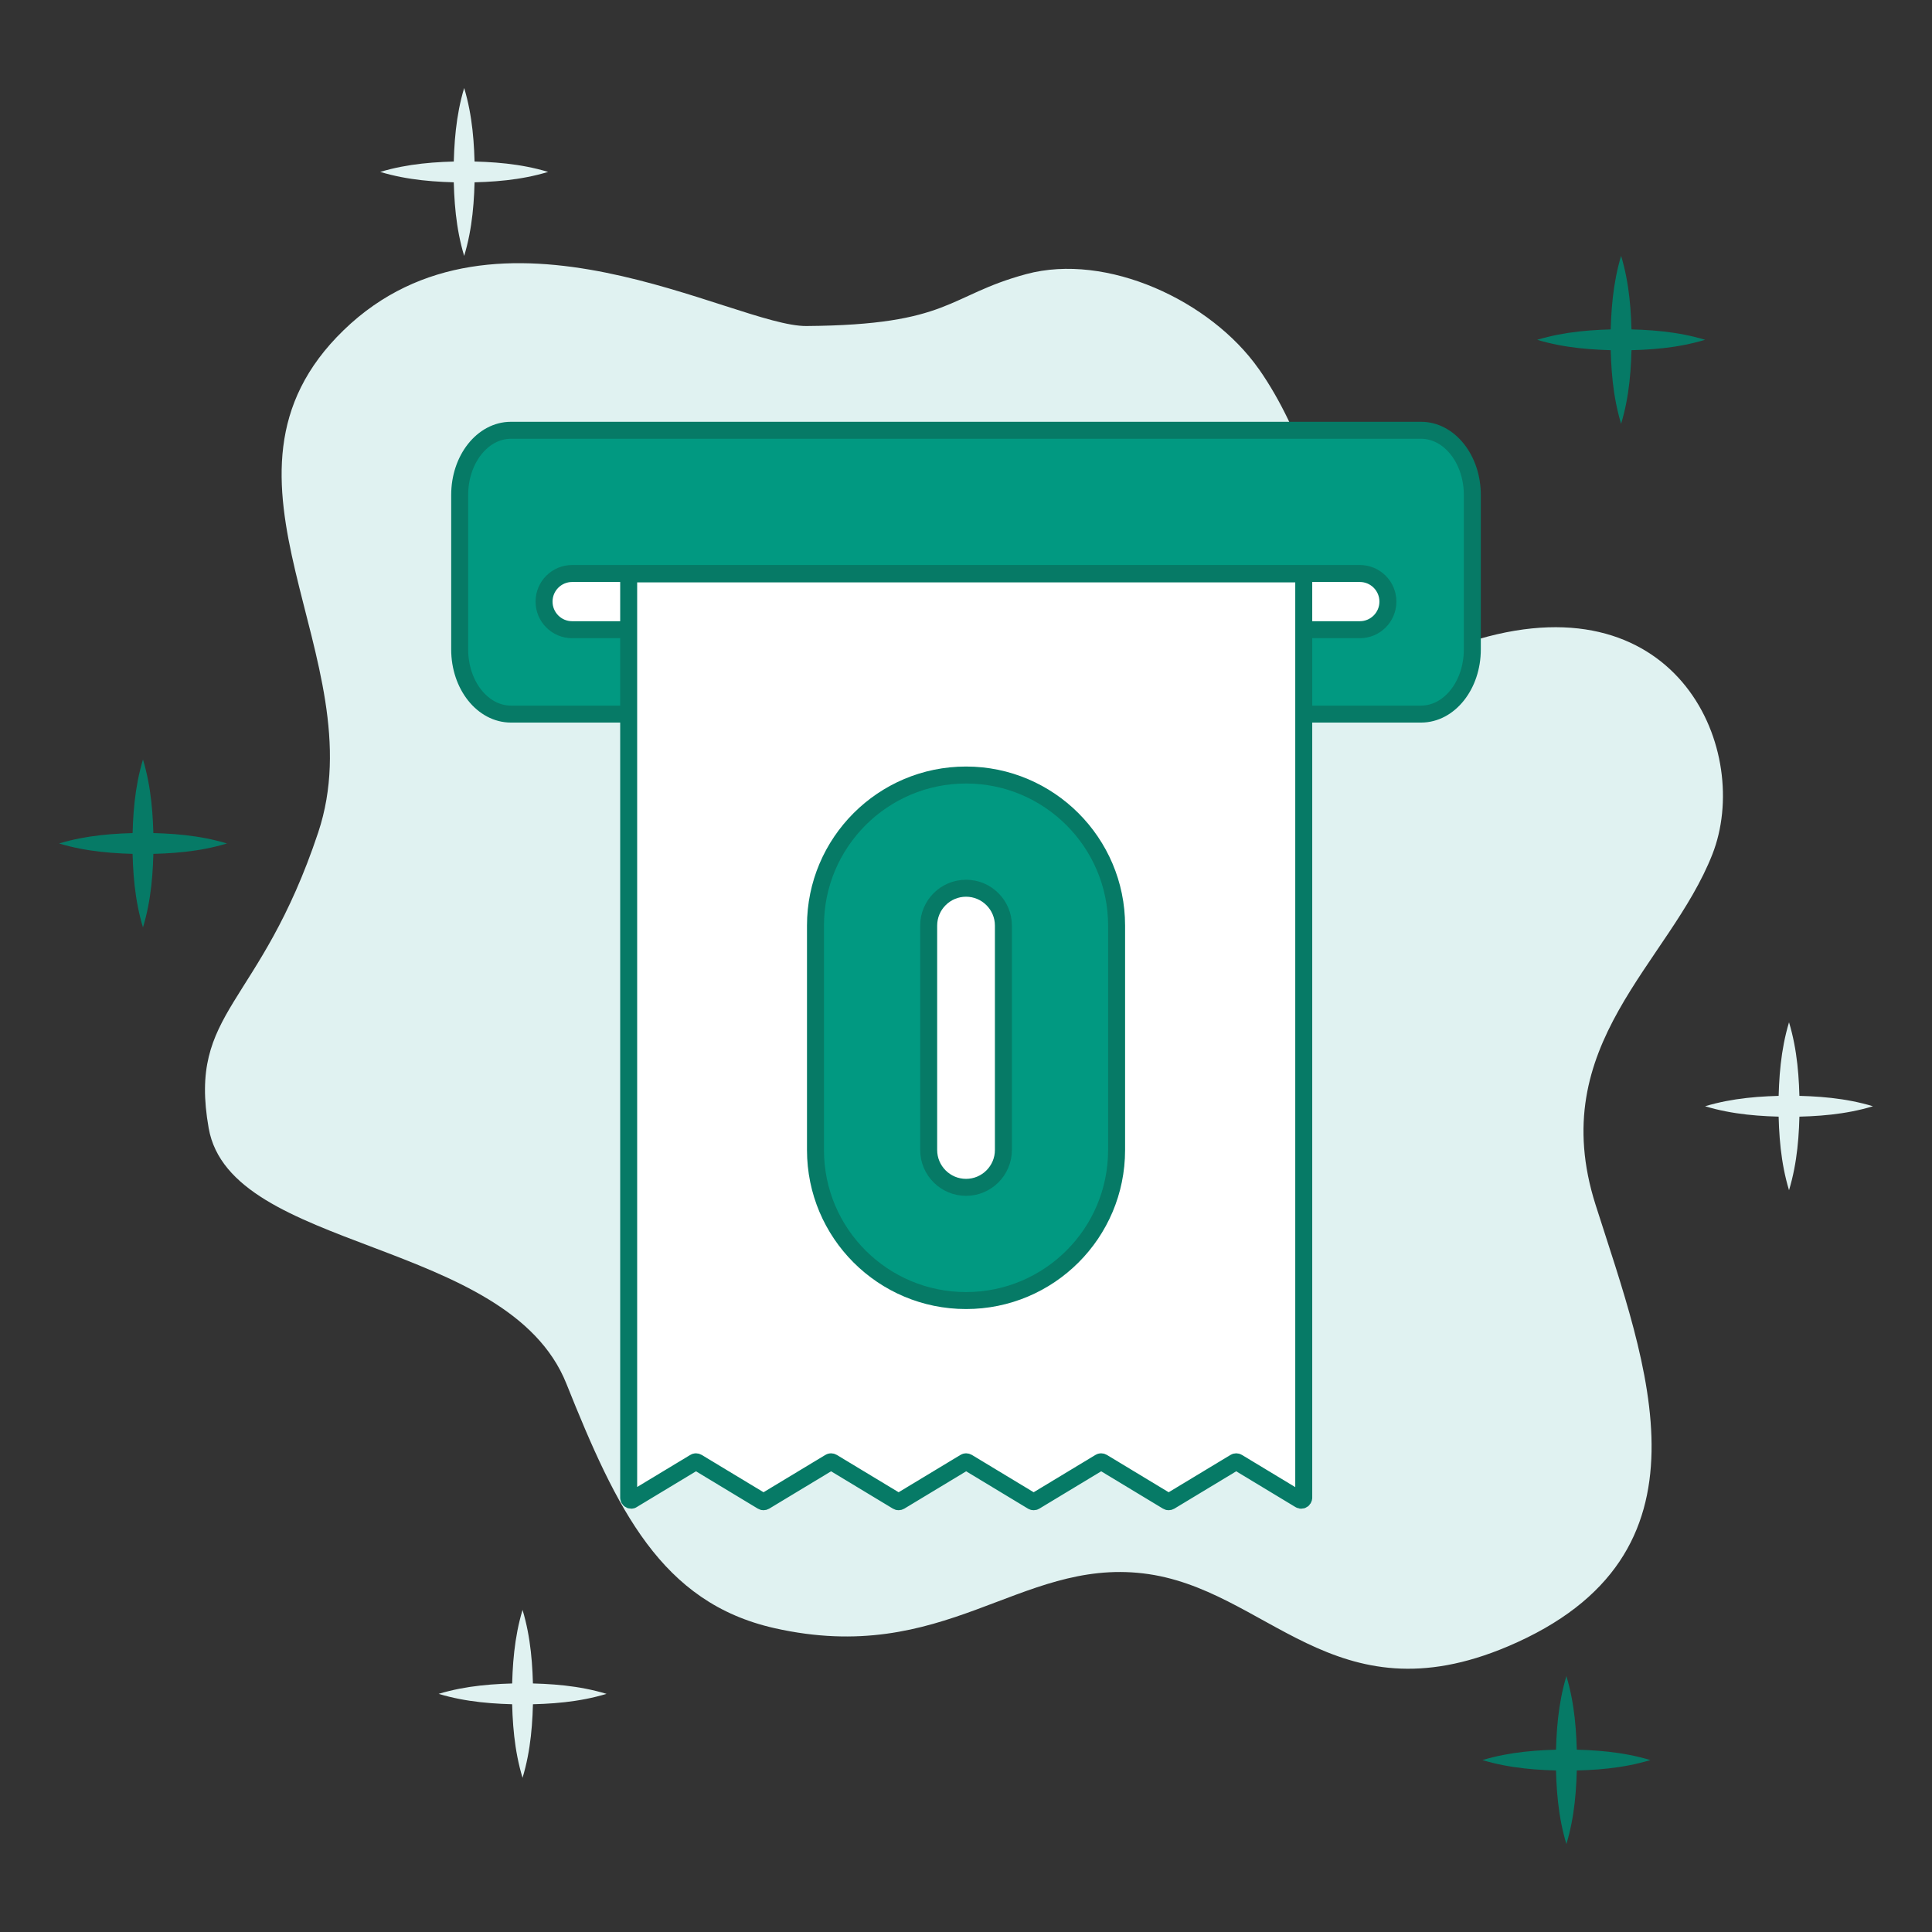
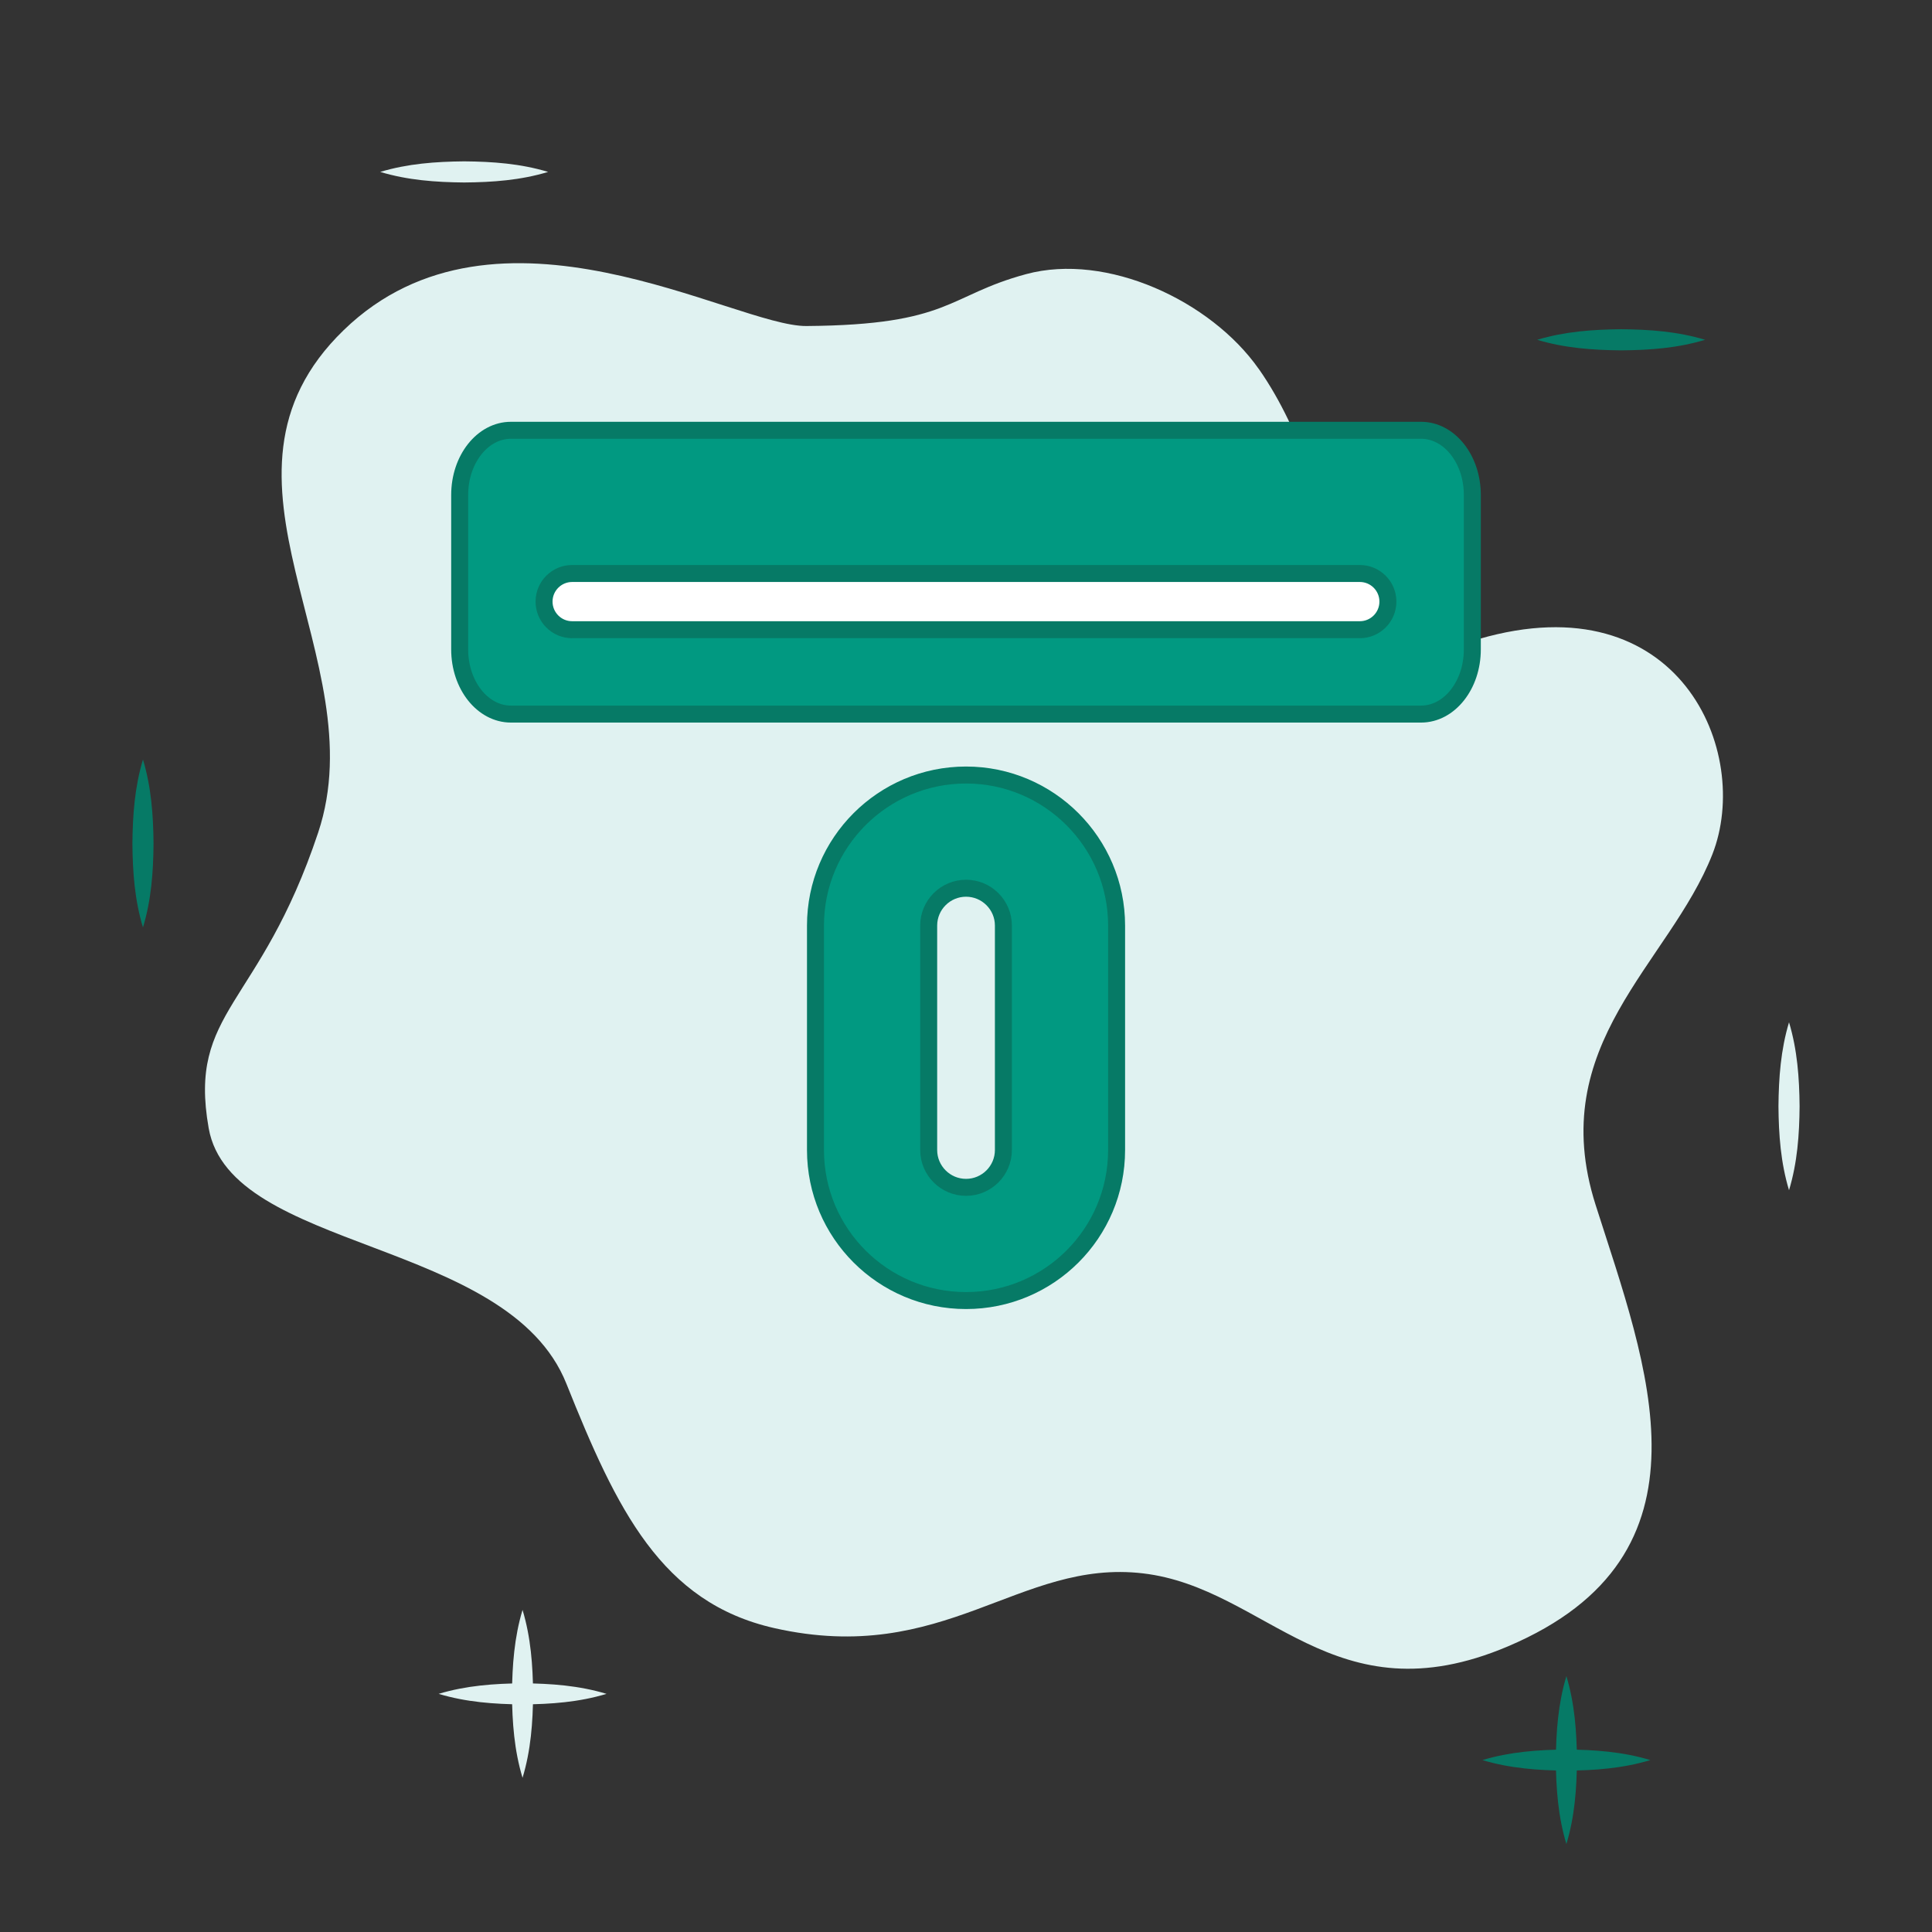
<svg xmlns="http://www.w3.org/2000/svg" id="Layer_1" viewBox="0 0 512 512">
  <rect x="0" y="0" width="512" height="512" fill="#333333" stroke="none" />
  <defs>
    <style>      .cls-1 {        fill: #e0f2f1;      }      .cls-2 {        fill: #fff;      }      .cls-2, .cls-3 {        stroke: #067a66;        stroke-linecap: round;        stroke-linejoin: round;        stroke-width: 4.5px;      }      .cls-3 {        fill: #019981;      }      .cls-4 {        fill: #067a66;      }    </style>
  </defs>
  <g>
    <path class="cls-1" d="M333.57,97.76c-12.7-18.09-40.27-30.88-61.61-25.12-21,5.67-19.91,13.47-58.25,13.76-19.03.14-82-38.25-122.62,1.08-40.62,39.33,8.7,86.72-6.77,133.15-15.48,46.43-34.55,47.01-29.02,78.34,5.8,32.89,79.31,29.02,94.79,67.7,13.35,33.37,25.15,58.03,55.13,64.8,45.15,10.19,64.8-18.38,97.69-14.51,32.89,3.87,50.42,38.99,96.72,19.34,56.97-24.18,36.75-74.48,23.21-117.03-13.54-42.56,19.56-63.86,30.95-92.85,10.64-27.08-8.7-72.54-61.9-57.07-40.19,11.69-34.13-37.15-58.32-71.61Z" />
    <g>
      <path class="cls-4" d="M407.37,90.05c7.31-2.2,14.73-2.73,22.25-2.8,7.52.06,14.94.59,22.25,2.8-7.31,2.21-14.73,2.74-22.25,2.8-7.52-.07-14.94-.6-22.25-2.8h0Z" />
-       <path class="cls-4" d="M429.61,67.81c2.2,7.31,2.73,14.73,2.8,22.25-.06,7.52-.59,14.94-2.8,22.25-2.21-7.31-2.74-14.73-2.8-22.25.07-7.52.6-14.94,2.8-22.25h0Z" />
    </g>
    <g>
-       <path class="cls-1" d="M451.86,293.17c7.31-2.2,14.73-2.73,22.25-2.8,7.52.06,14.94.59,22.25,2.8-7.31,2.21-14.73,2.74-22.25,2.8-7.52-.07-14.94-.6-22.25-2.8h0Z" />
      <path class="cls-1" d="M474.11,270.92c2.2,7.31,2.73,14.73,2.8,22.25-.06,7.52-.59,14.94-2.8,22.25-2.21-7.31-2.74-14.73-2.8-22.25.07-7.52.6-14.94,2.8-22.25h0Z" />
    </g>
    <g>
      <path class="cls-4" d="M392.86,466.44c7.31-2.2,14.73-2.73,22.25-2.8,7.52.06,14.94.59,22.25,2.8-7.31,2.21-14.73,2.74-22.25,2.8-7.52-.07-14.94-.6-22.25-2.8h0Z" />
      <path class="cls-4" d="M415.11,444.19c2.2,7.31,2.73,14.73,2.8,22.25-.06,7.52-.59,14.94-2.8,22.25-2.21-7.31-2.74-14.73-2.8-22.25.07-7.52.6-14.94,2.8-22.25h0Z" />
    </g>
    <g>
      <path class="cls-1" d="M116.24,448.89c7.31-2.2,14.73-2.73,22.25-2.8,7.52.06,14.94.59,22.25,2.8-7.31,2.21-14.73,2.74-22.25,2.8-7.52-.07-14.94-.6-22.25-2.8h0Z" />
      <path class="cls-1" d="M138.48,426.64c2.2,7.31,2.73,14.73,2.8,22.25-.06,7.52-.59,14.94-2.8,22.25-2.21-7.31-2.74-14.73-2.8-22.25.07-7.52.6-14.94,2.8-22.25h0Z" />
    </g>
    <g>
      <path class="cls-1" d="M100.76,45.56c7.31-2.2,14.73-2.73,22.25-2.8,7.52.06,14.94.59,22.25,2.8-7.31,2.21-14.73,2.74-22.25,2.8-7.52-.07-14.94-.6-22.25-2.8h0Z" />
-       <path class="cls-1" d="M123.01,23.32c2.2,7.31,2.73,14.73,2.8,22.25-.06,7.52-.59,14.94-2.8,22.25-2.21-7.31-2.74-14.73-2.8-22.25.07-7.52.6-14.94,2.8-22.25h0Z" />
    </g>
    <g>
-       <path class="cls-4" d="M15.65,223.53c7.31-2.2,14.73-2.73,22.25-2.8,7.52.06,14.94.59,22.25,2.8-7.31,2.21-14.73,2.74-22.25,2.8-7.52-.07-14.94-.6-22.25-2.8h0Z" />
      <path class="cls-4" d="M37.89,201.28c2.2,7.31,2.73,14.73,2.8,22.25-.06,7.52-.59,14.94-2.8,22.25-2.21-7.31-2.74-14.73-2.8-22.25.07-7.52.6-14.94,2.8-22.25h0Z" />
    </g>
  </g>
  <g>
    <path class="cls-3" d="M390.18,131.17v40.94c0,9.46-6.08,17.13-13.58,17.13h-241.2c-7.5,0-13.58-7.67-13.58-17.13v-40.95c0-9.46,6.08-17.13,13.58-17.13h241.19c7.51,0,13.59,7.67,13.59,17.14Z" />
    <path class="cls-2" d="M360.36,166.88h-208.73c-4.12,0-7.45-3.34-7.45-7.45h0c0-4.12,3.34-7.45,7.45-7.45h208.73c4.12,0,7.45,3.34,7.45,7.45h0c0,4.12-3.34,7.45-7.45,7.45Z" />
-     <path class="cls-2" d="M167.55,397.48l16.55-9.99c.21-.13.47-.13.69,0l17.21,10.39c.21.13.47.13.69,0l17.21-10.39c.21-.13.47-.13.69,0l17.21,10.39c.21.13.47.13.69,0l17.21-10.39c.21-.13.47-.13.69,0l17.2,10.39c.21.13.48.13.69,0l17.2-10.39c.21-.13.47-.13.69,0l17.2,10.39c.21.13.47.13.69,0l17.21-10.39c.21-.13.48-.13.69,0l16.54,9.99c.31.19.72.09.91-.23.06-.1.09-.22.1-.34v-244.16c0-.37-.3-.66-.66-.66h-177.58c-.37,0-.66.3-.66.66v244.16c0,.37.3.66.66.66.12,0,.24-.03.34-.1" />
-     <path class="cls-3" d="M284.21,217.09c-7.2-7.2-17.16-11.7-28.2-11.7-22.02,0-39.9,17.88-39.9,39.9v59.47c0,22.08,17.88,39.9,39.9,39.9s39.9-17.82,39.9-39.9v-59.47c0-11.04-4.5-21-11.7-28.2ZM265.91,304.76c0,5.46-4.44,9.9-9.9,9.9s-9.9-4.44-9.9-9.9v-59.47c0-5.46,4.44-9.9,9.9-9.9s9.9,4.44,9.9,9.9v59.47Z" />
+     <path class="cls-3" d="M284.21,217.09c-7.2-7.2-17.16-11.7-28.2-11.7-22.02,0-39.9,17.88-39.9,39.9v59.47c0,22.08,17.88,39.9,39.9,39.9s39.9-17.82,39.9-39.9v-59.47c0-11.04-4.5-21-11.7-28.2ZM265.91,304.76c0,5.46-4.44,9.9-9.9,9.9s-9.9-4.44-9.9-9.9v-59.47c0-5.46,4.44-9.9,9.9-9.9s9.9,4.44,9.9,9.9Z" />
  </g>
</svg>